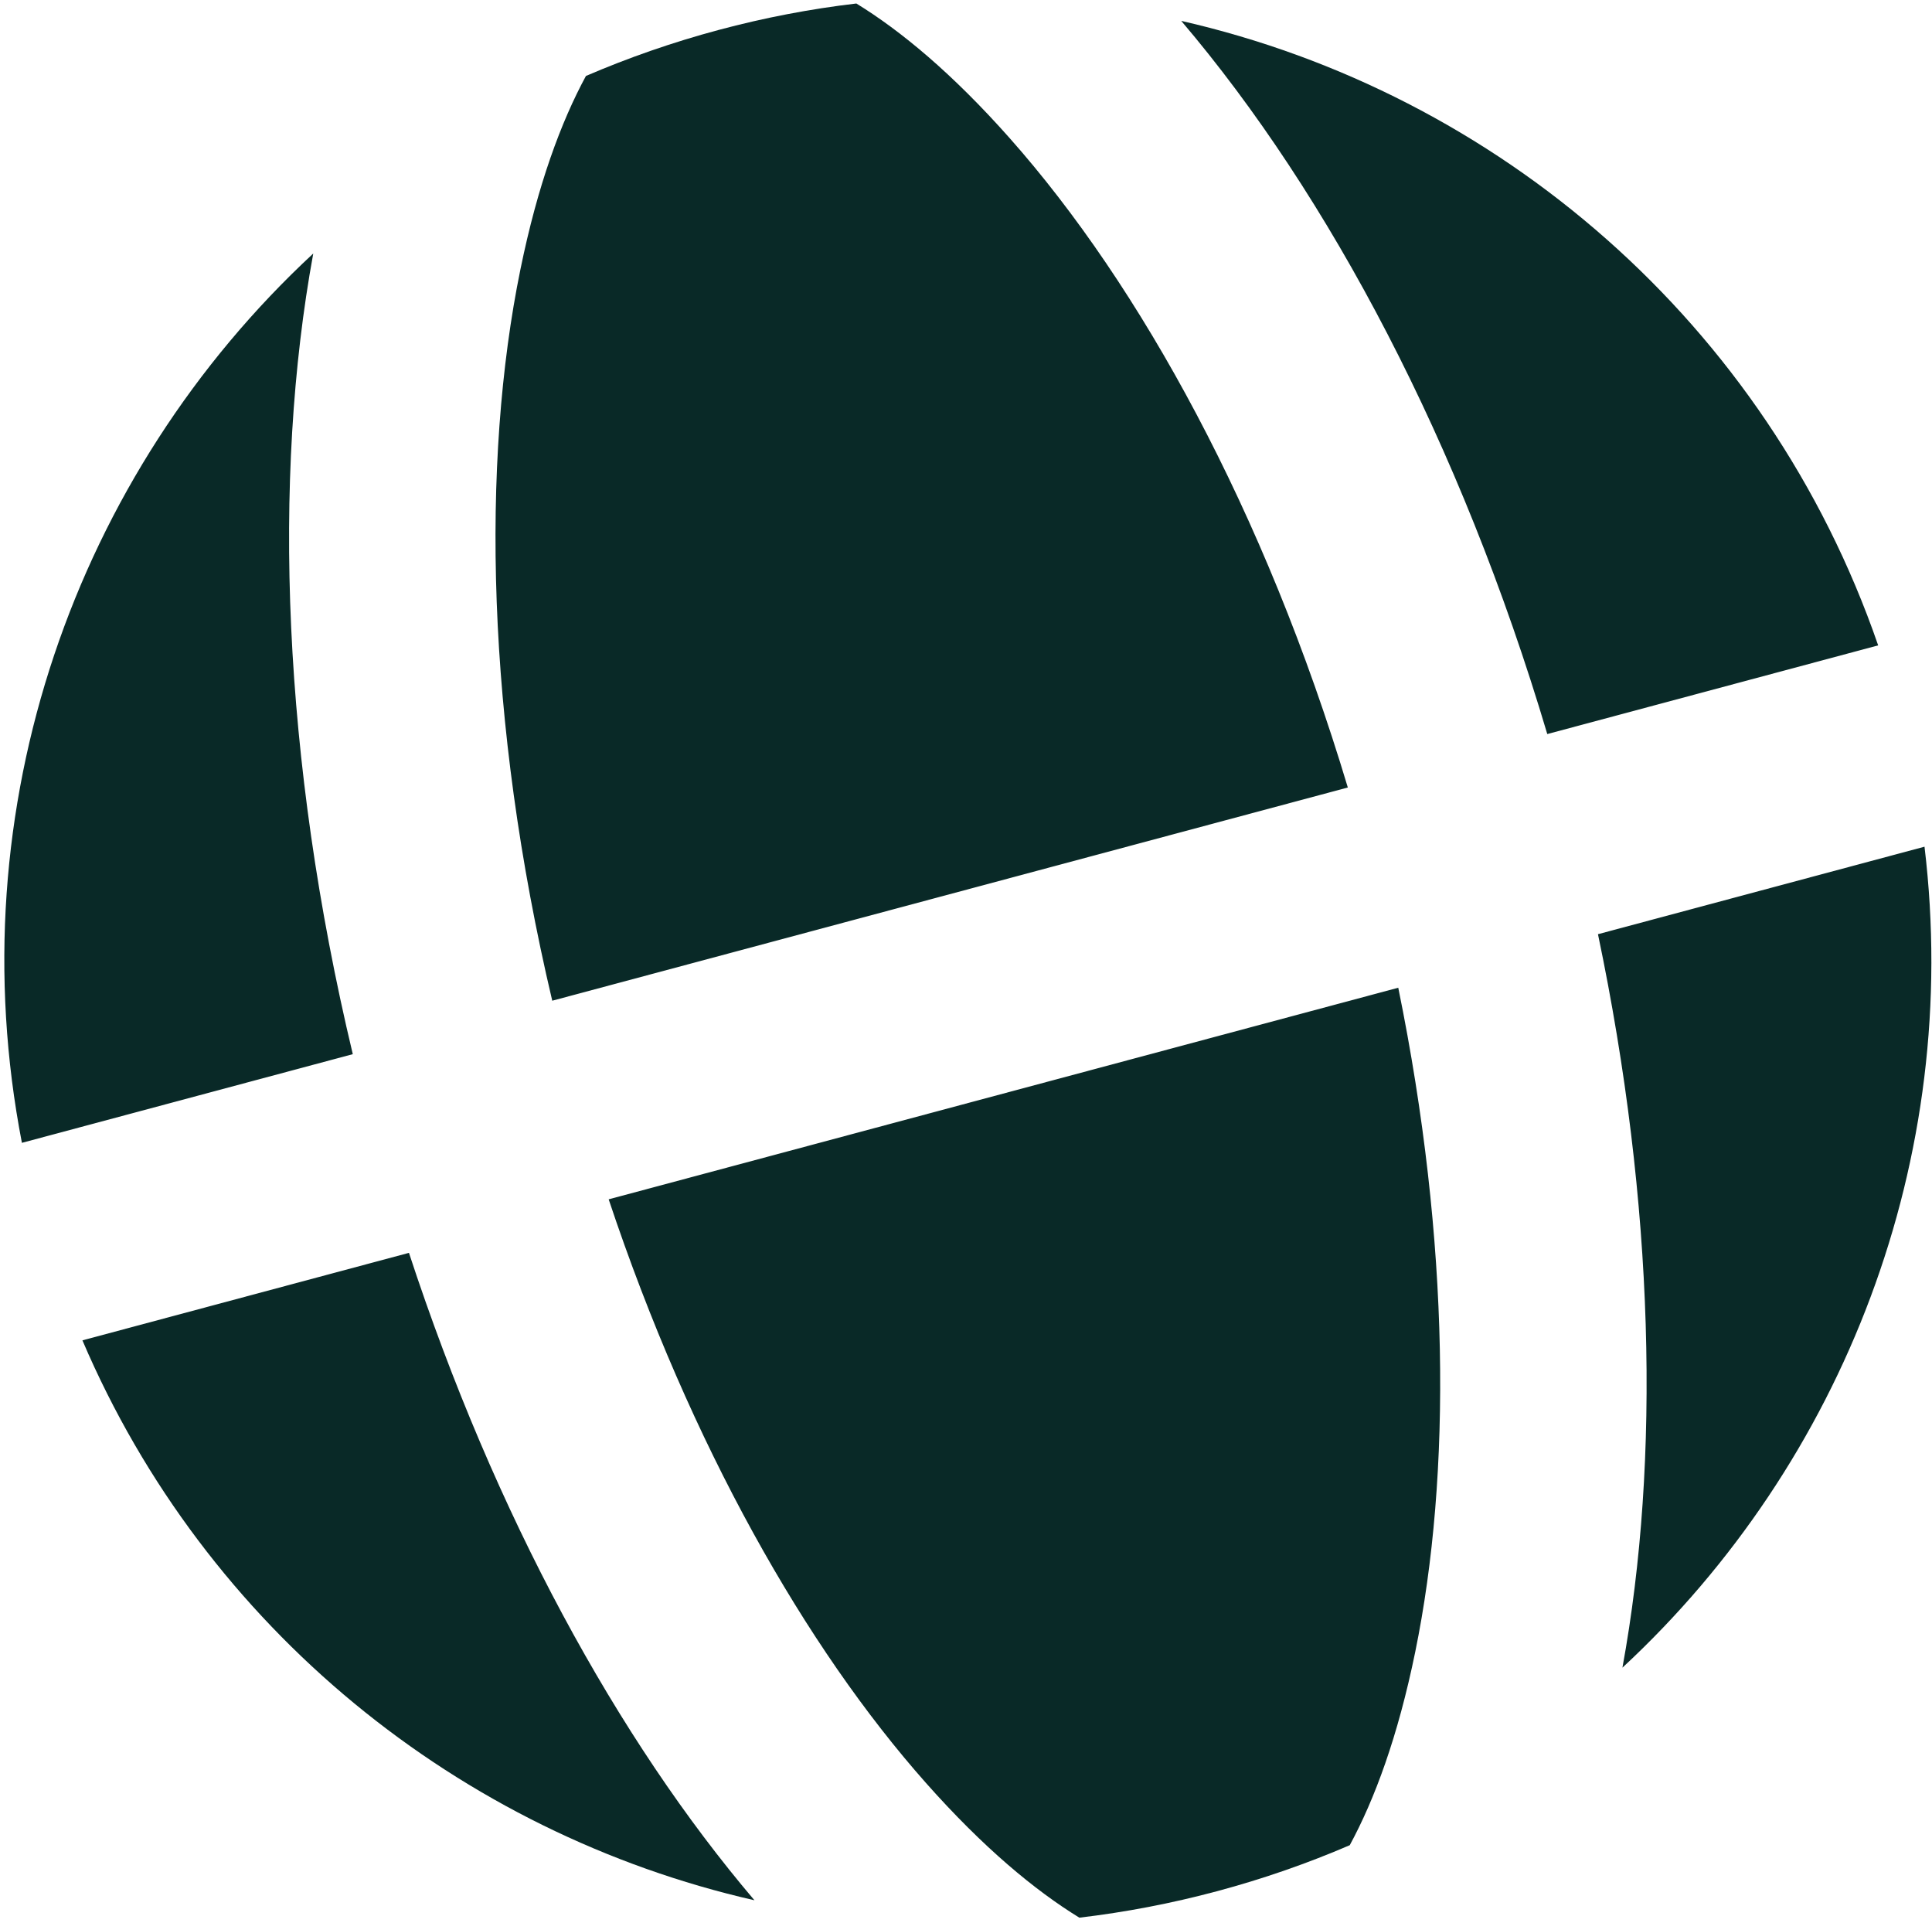
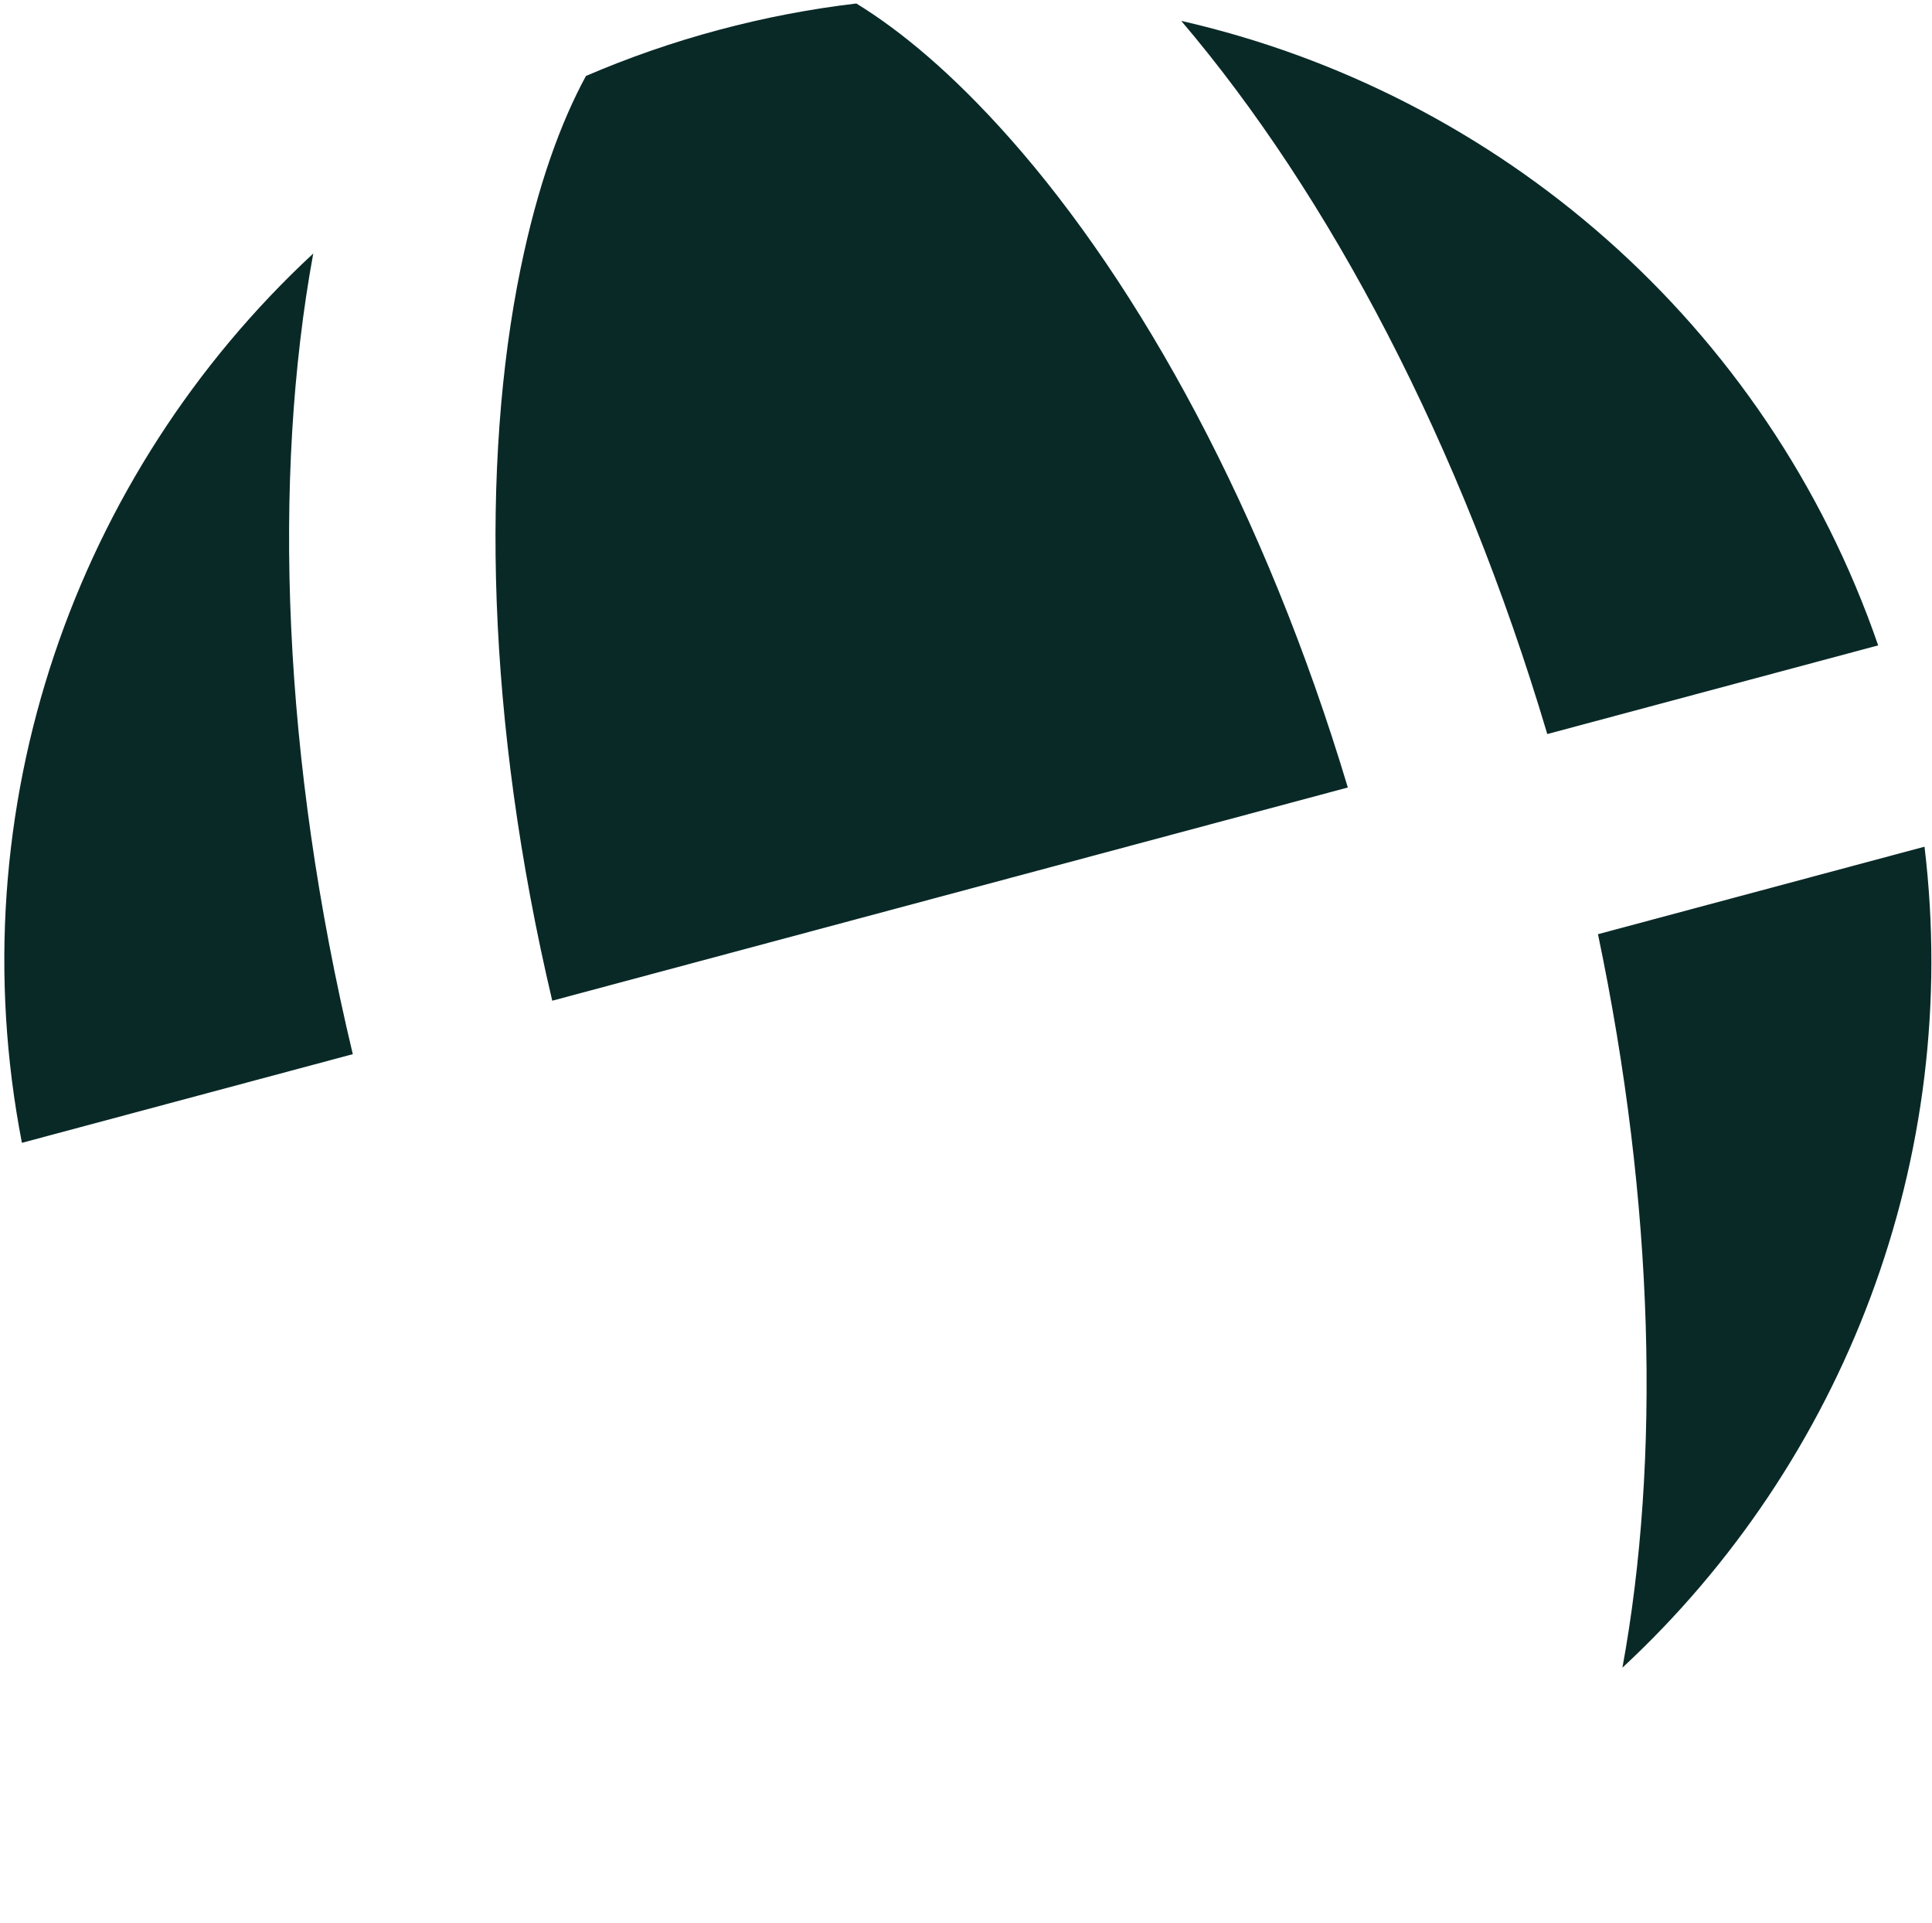
<svg xmlns="http://www.w3.org/2000/svg" width="212" height="211" viewBox="0 0 212 211" fill="none">
  <path d="M2.404 125.386L38.712 115.658C30.986 83.307 29.855 52.484 34.374 27.813C8.301 51.995 -4.719 88.614 2.404 125.386Z" fill="#092927" />
-   <path d="M9.044 147.057C22.58 178.73 50.475 201.12 82.785 208.488C67.776 190.839 54.316 166.234 44.875 137.456L9.044 147.057Z" fill="#092927" />
-   <path d="M148.11 202.446C143.455 204.449 138.599 206.141 133.56 207.491C128.521 208.841 123.47 209.804 118.437 210.397C113.556 207.401 107.903 202.719 101.61 195.622C88.44 180.77 75.807 158.605 66.79 131.584L153.432 108.368C159.133 136.277 159.275 161.789 155.296 181.237C153.394 190.53 150.84 197.411 148.11 202.446Z" fill="#092927" />
  <path d="M178.031 182.967C202.329 160.431 215.292 127.093 211.178 92.895L175.347 102.496C181.559 132.14 182.205 160.178 178.031 182.967Z" fill="#092927" />
  <path d="M206.093 70.808C193.876 35.401 164.29 10.198 129.619 2.292C145.868 21.398 160.301 48.657 169.785 80.537L206.093 70.808Z" fill="#092927" />
  <path d="M64.295 8.335C68.95 6.332 73.806 4.639 78.845 3.289C83.884 1.939 88.935 0.977 93.968 0.384C98.849 3.379 104.502 8.061 110.795 15.158C125.118 31.311 138.806 56.112 147.898 86.401L60.599 109.793C53.328 79.015 52.781 50.693 57.109 29.543C59.011 20.25 61.565 13.37 64.295 8.335Z" fill="#092927" />
</svg>